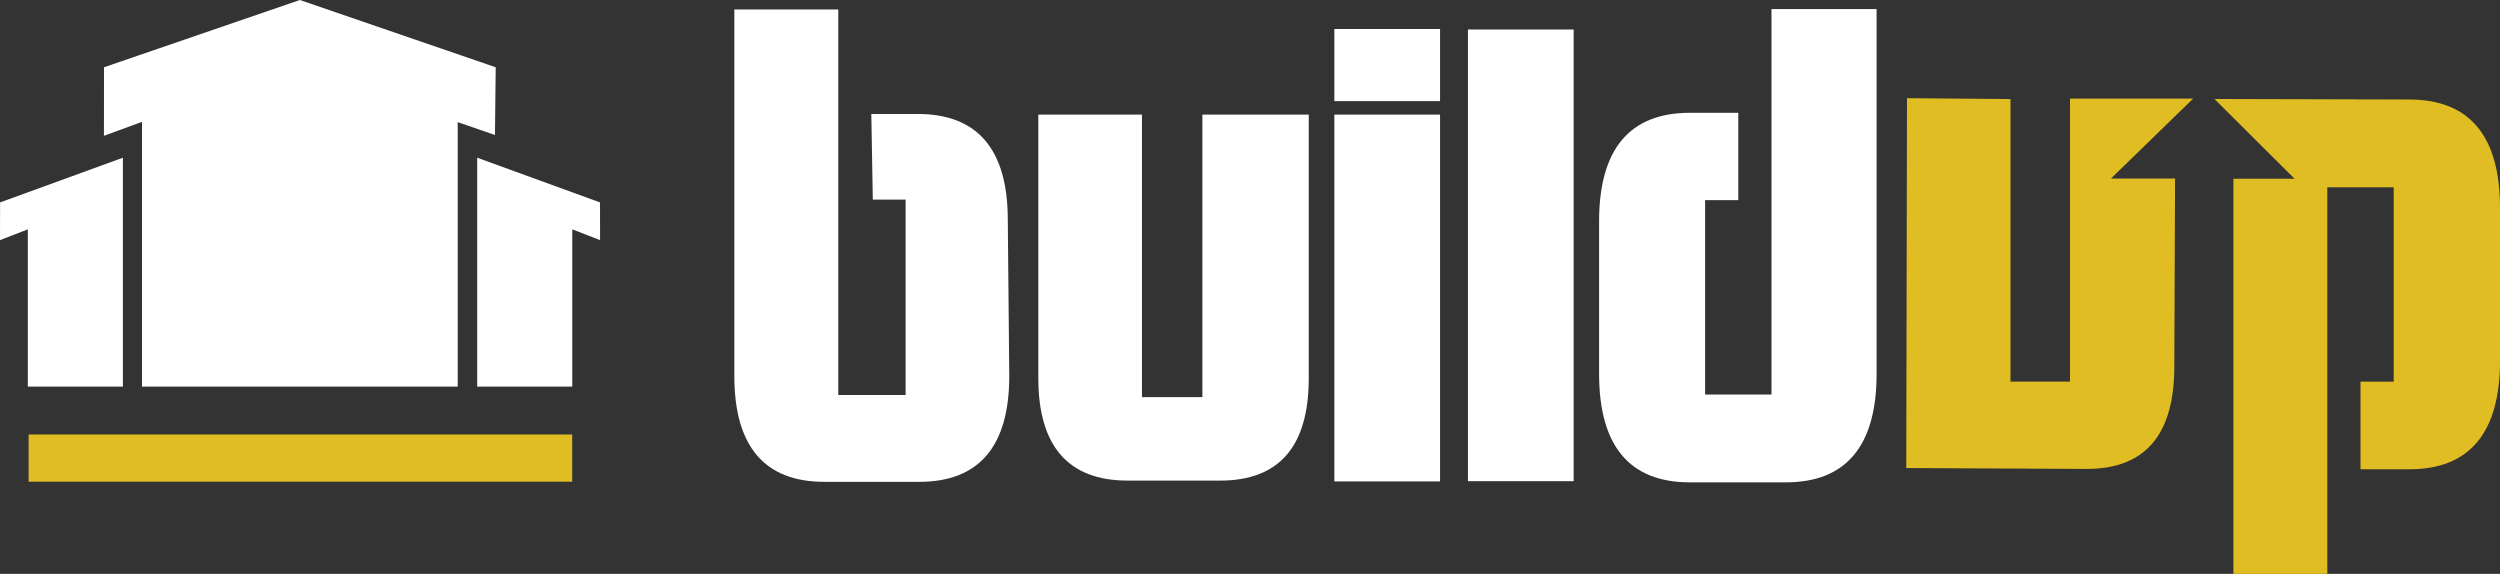
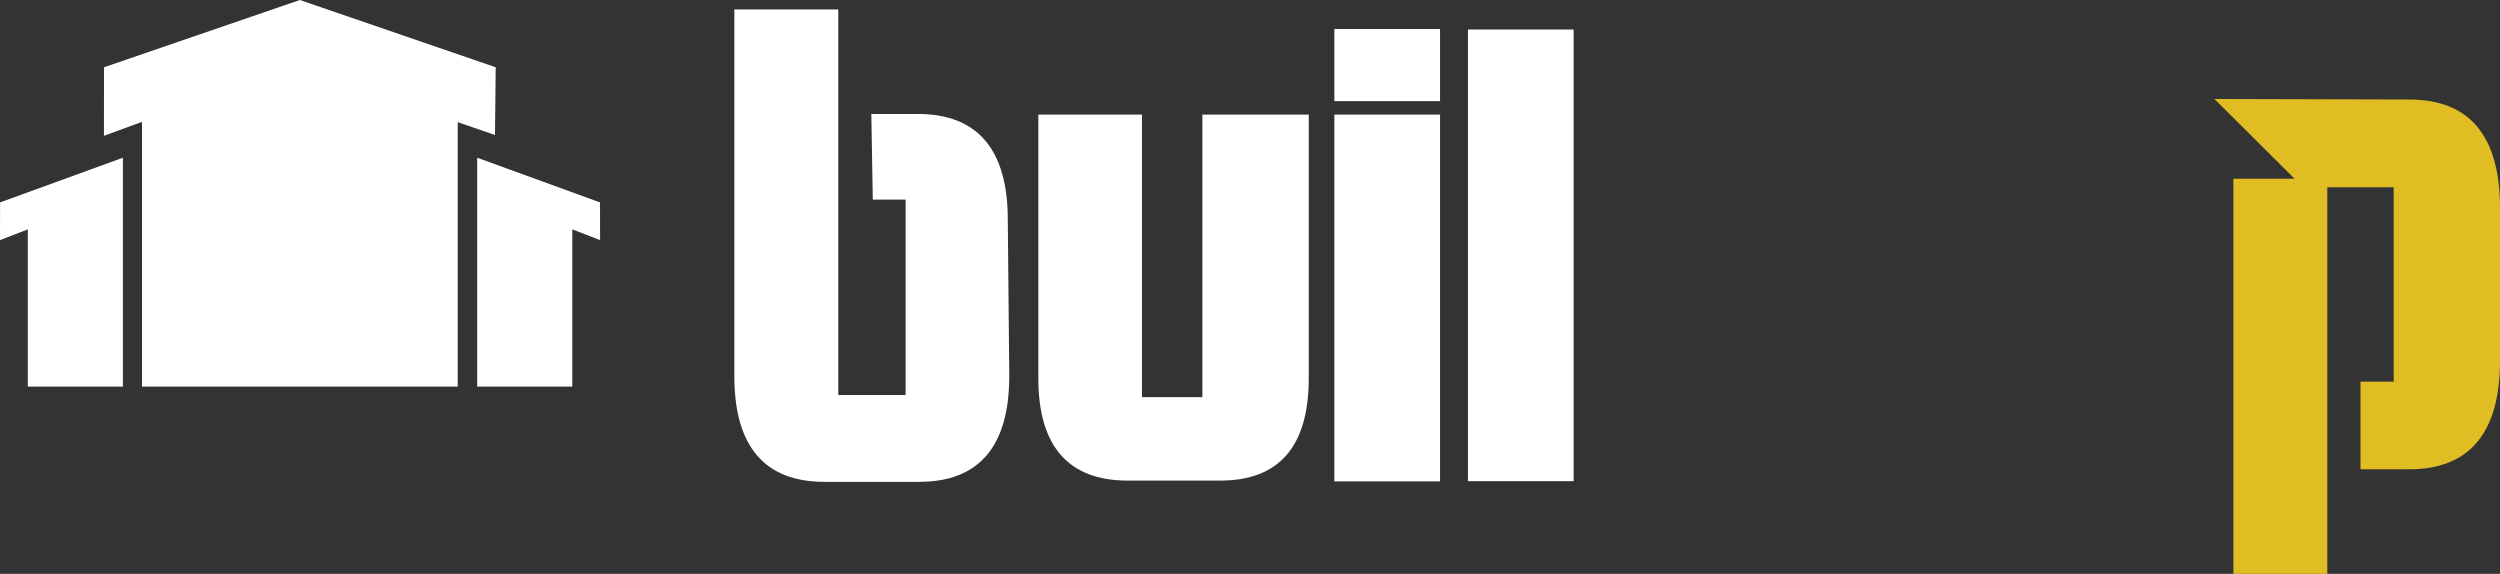
<svg xmlns="http://www.w3.org/2000/svg" viewBox="0 0 338.91 77.8">
  <rect x="0" y="0" width="338.91" height="77.8" fill="#333333" stroke="none" />
  <defs>
    <style>.cls-1,.cls-3{fill:#fff;}.cls-2{fill:#e0be23;}.cls-3{fill-rule:evenodd;}</style>
  </defs>
  <title>buildup-light</title>
  <g id="Layer_2" data-name="Layer 2">
    <g id="Layer_1-2" data-name="Layer 1">
      <path class="cls-1" d="M113.64,1.28V53.55h9.13V27.06l-4.45,0-.2-11.61h6.29c8.11,0,12.21,4.81,12.21,14.34l.2,21.19c0,9.53-4.1,14.34-12.21,14.34H111.76c-8.11,0-12.21-4.81-12.21-14.34V1.28Z" />
      <path class="cls-1" d="M154.81,15.54v38.3H163V15.54h14.42V51.28c0,9.22-4,13.87-12,13.87H152.85c-8,0-12.09-4.65-12.09-13.87V15.54Z" />
-       <path class="cls-2" d="M272.55,13.43V51.73h8.07V13.37h16.69L286.17,24.2h8.69l-.1,25.5c0,9.22-3.93,13.87-11.88,13.87l-24.46-.12.1-50.14Z" />
      <path class="cls-1" d="M195.22,3.93v9.78H180.89V3.93Zm0,11.61V65.26H180.89V15.54Z" />
      <path class="cls-1" d="M213.33,4V65.23H199V4Z" />
-       <path class="cls-1" d="M254.4,1.23V50.68c0,9.77-4.14,14.71-12.31,14.71h-13c-8.18,0-12.31-4.93-12.31-14.71V30c0-9.77,4.14-14.71,12.31-14.71h6.56V27.13h-4.5V53.48h9V1.23Z" />
-       <path class="cls-2" d="M302.77,77.8l0-53.57,8.29,0L300.2,13.42l26.4.07c8.18,0,12.31,4.93,12.31,14.71V48.91c0,9.77-4.14,14.71-12.31,14.71H320V51.74h4.5V25.39h-9V77.8Z" />
+       <path class="cls-2" d="M302.77,77.8l0-53.57,8.29,0L300.2,13.42l26.4.07c8.18,0,12.31,4.93,12.31,14.71V48.91c0,9.77-4.14,14.71-12.31,14.71H320V51.74h4.5V25.39h-9V77.8" />
      <polygon class="cls-3" points="40.65 0 14.1 9.12 14.09 18.41 19.25 16.52 19.25 52.41 62.05 52.41 62.05 16.56 67.1 18.3 67.2 9.12 40.65 0" />
      <polygon class="cls-3" points="0.01 27.44 0 32.55 3.77 31.09 3.77 52.41 16.66 52.41 16.66 21.38 0.01 27.44" />
      <polygon class="cls-3" points="64.69 52.41 77.58 52.41 77.58 31.09 81.35 32.55 81.34 27.44 64.69 21.38 64.69 52.41" />
-       <rect class="cls-2" x="3.88" y="58.9" width="73.69" height="6.4" />
    </g>
  </g>
</svg>